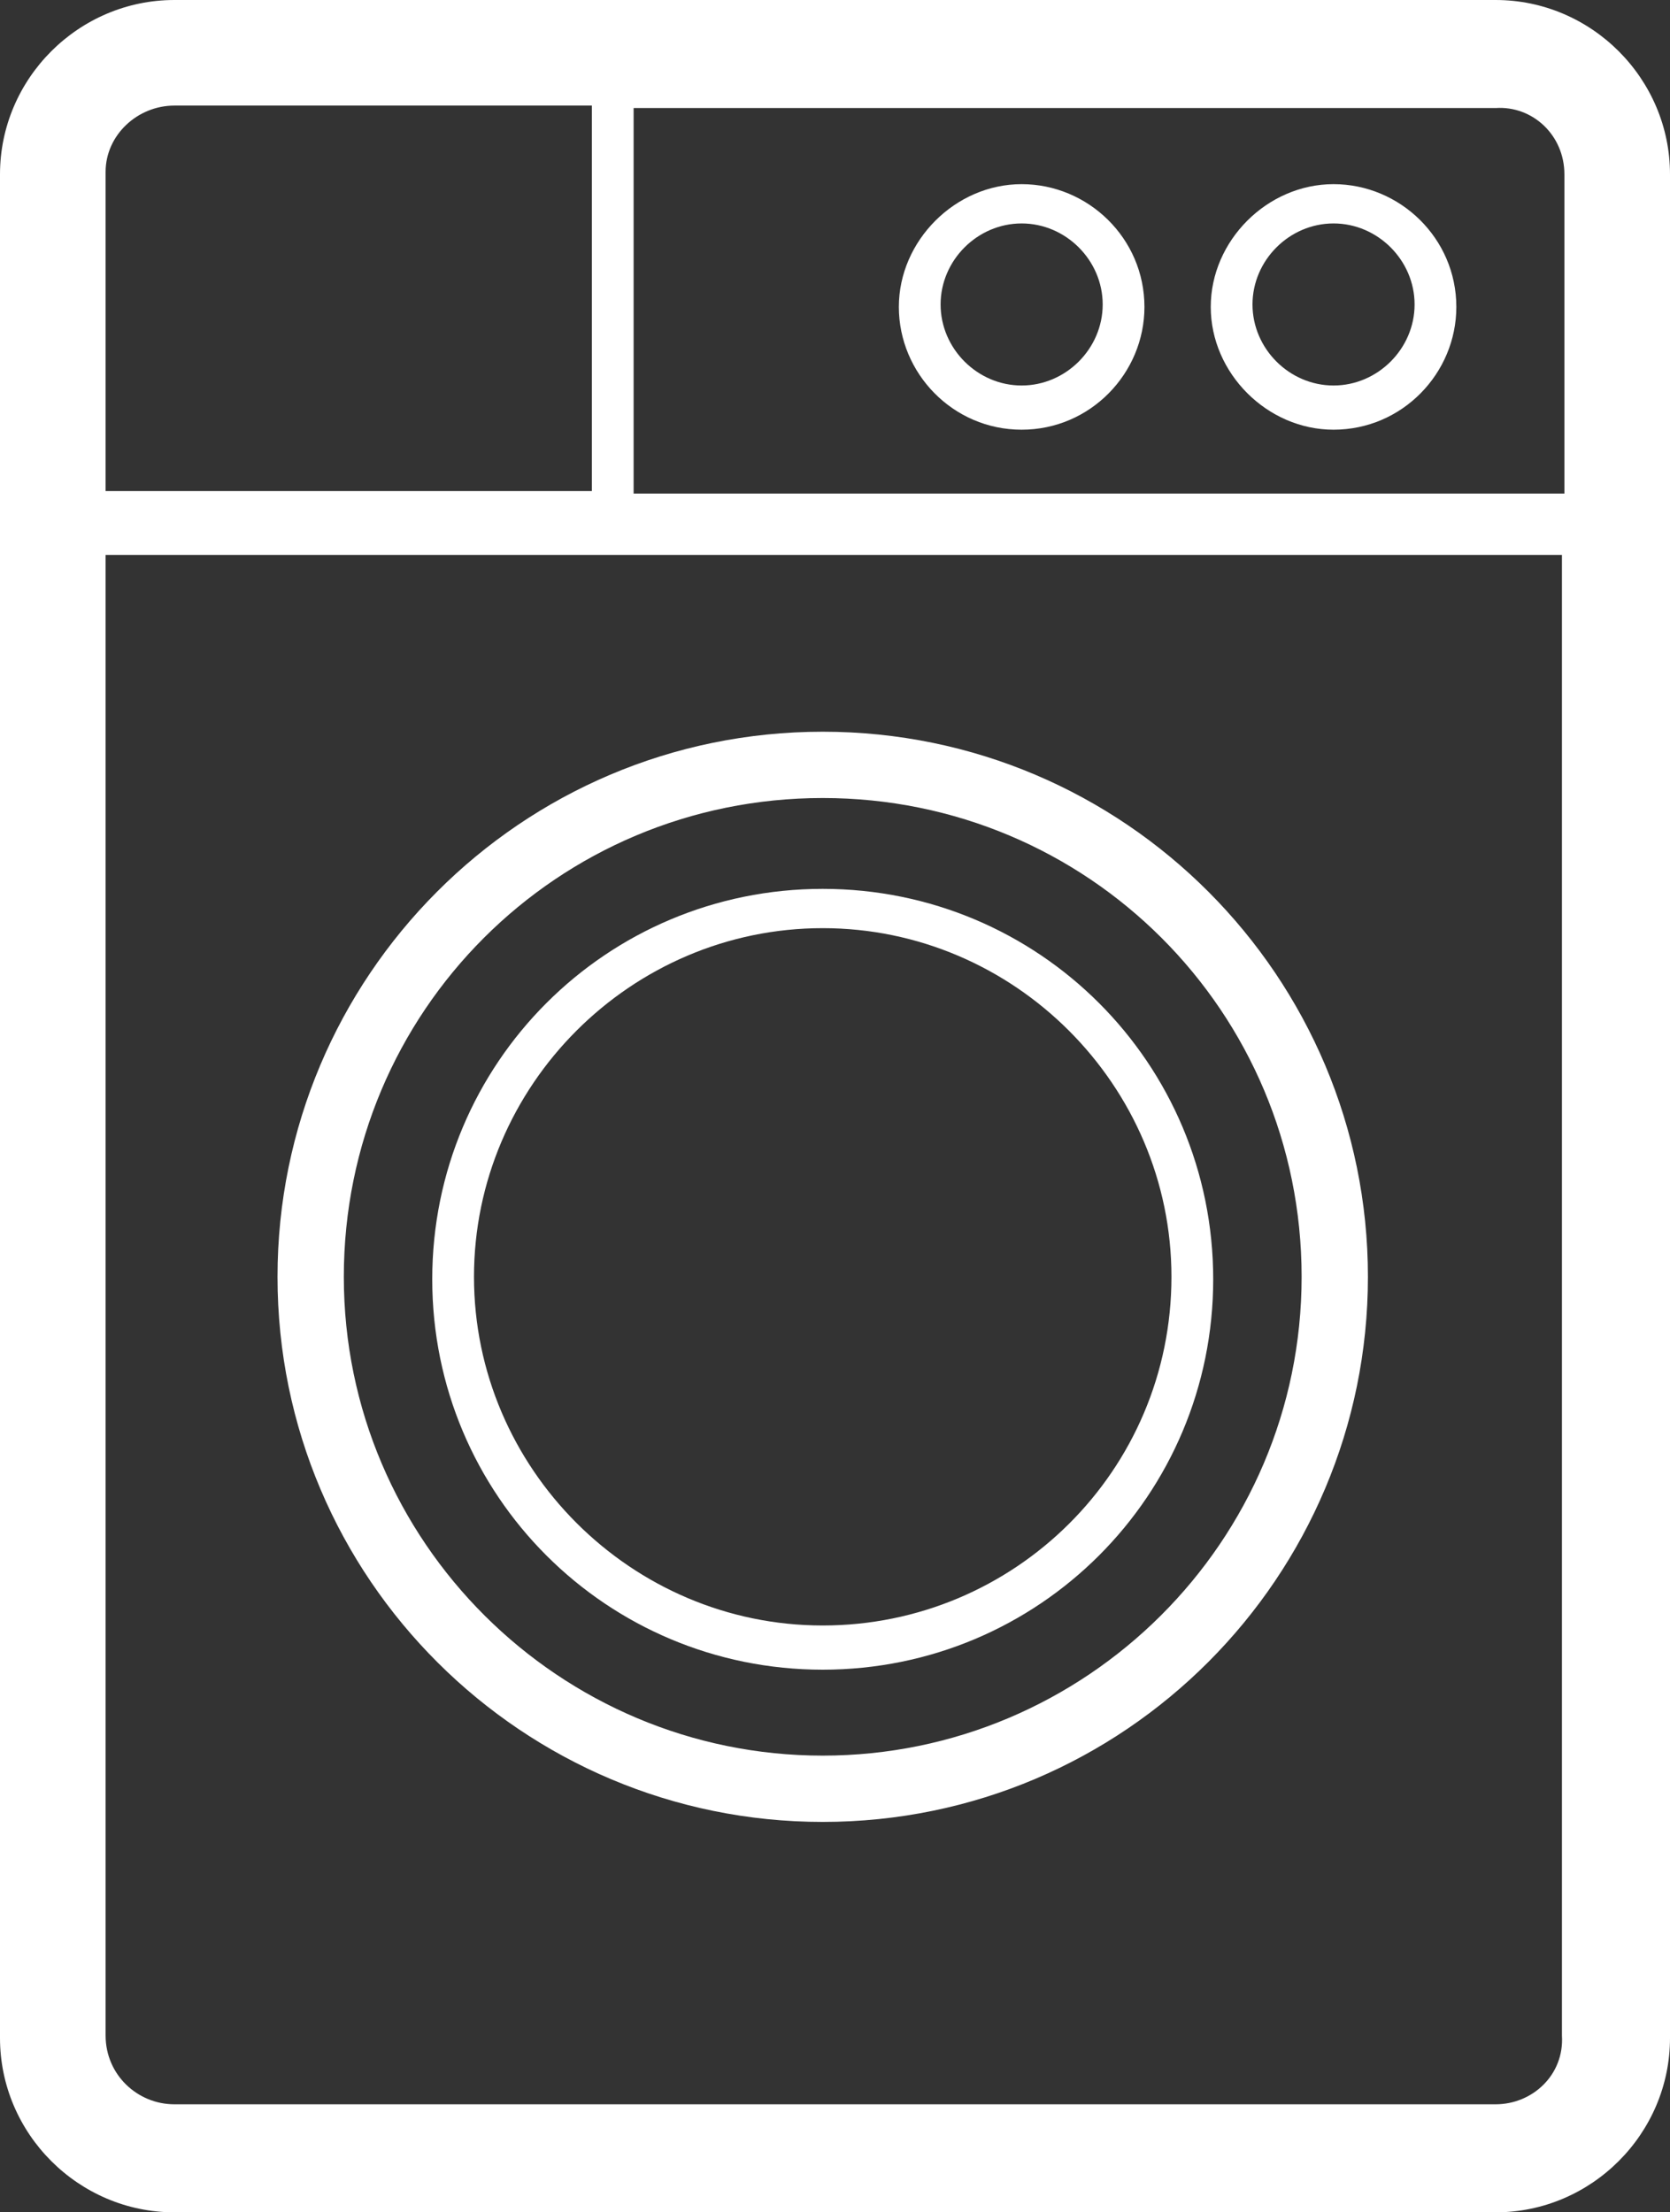
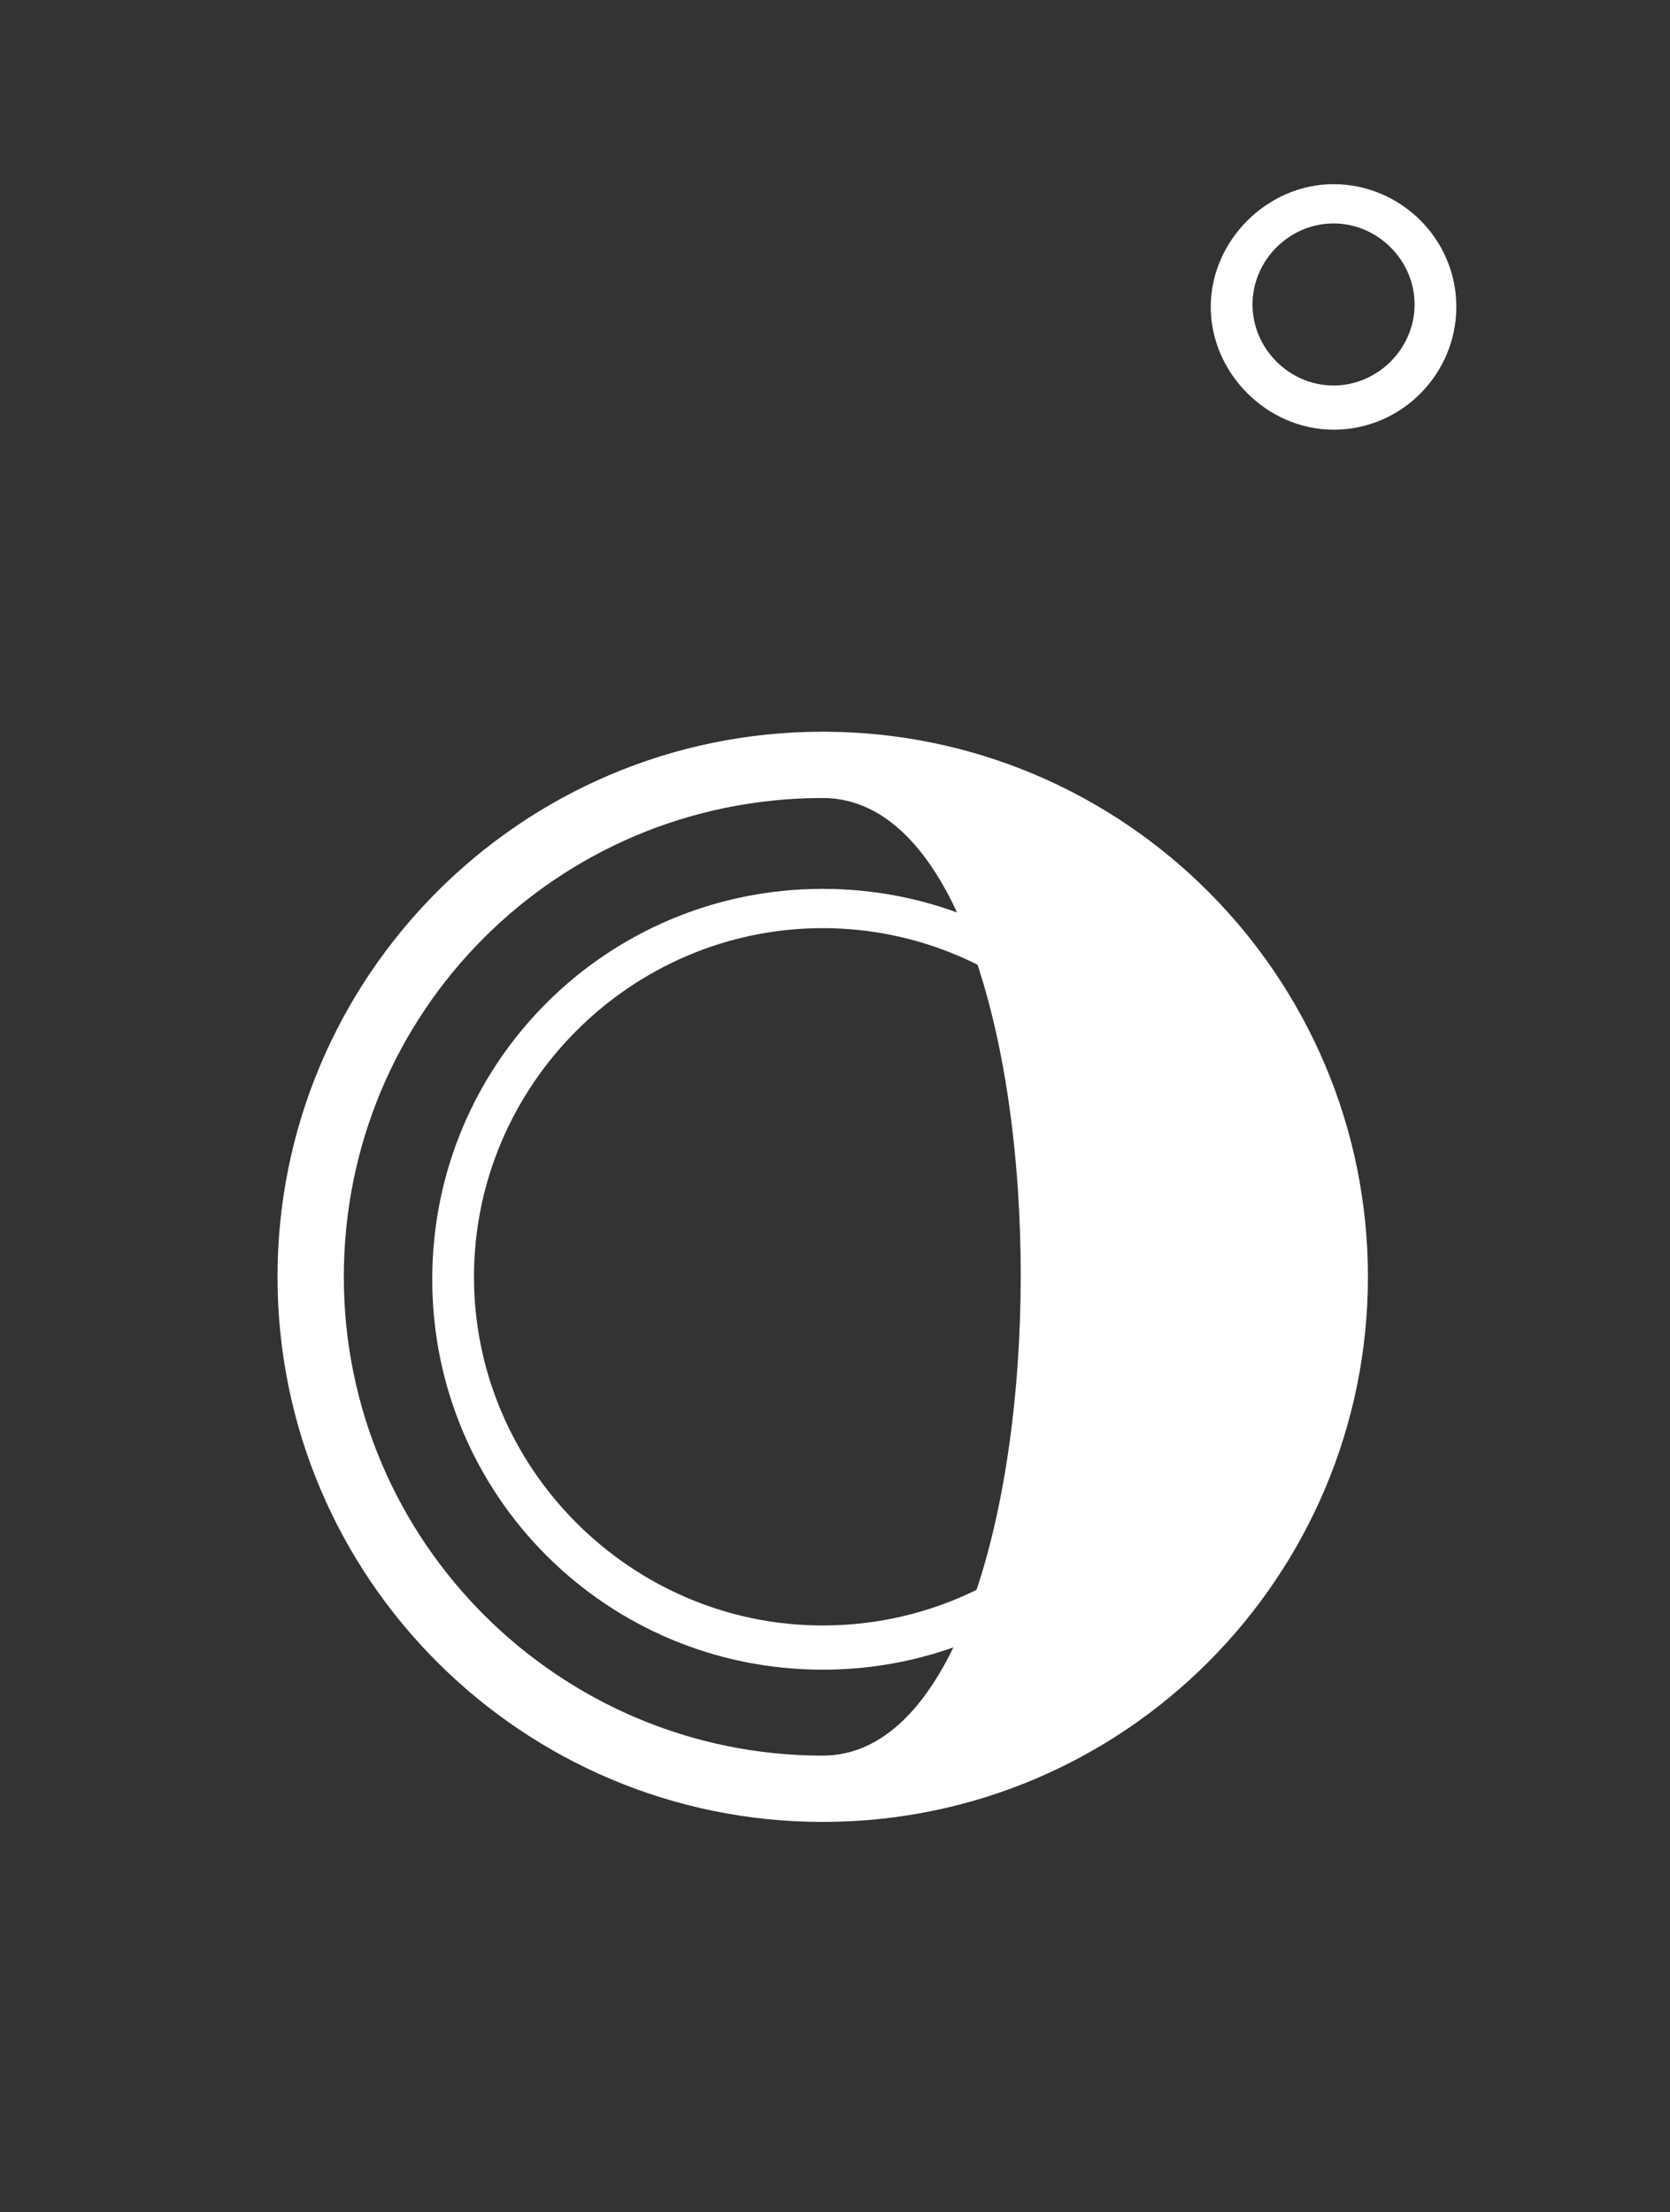
<svg xmlns="http://www.w3.org/2000/svg" version="1.1" id="Livello_1" x="0px" y="0px" viewBox="0 0 68 90.1" style="enable-background:new 0 0 68 90.1;" xml:space="preserve">
  <rect x="0" y="0" width="68" height="90.1" fill="#333333" stroke="none" />
  <style type="text/css">
	.st0{fill:#FFFFFF;}
</style>
  <g>
-     <path class="st0" d="M60.9,0H7.1C3.2,0,0,3.2,0,7.1V83c0,3.9,3.2,7.1,7.1,7.1h53.8c3.9,0,7.1-3.2,7.1-7.1V7.1C68,3.2,64.8,0,60.9,0   z M63.7,7.1v13H25.8V4.4h35.1C62.4,4.3,63.7,5.5,63.7,7.1z M7.1,4.3h17V20H4.3V7C4.3,5.5,5.6,4.3,7.1,4.3z M60.9,85.7H7.1   c-1.5,0-2.8-1.2-2.8-2.8V22.6h59.3v60.3C63.7,84.5,62.4,85.7,60.9,85.7z" />
-     <path class="st0" d="M33.5,29.8c-12.3,0-22.2,10-22.2,22.2c0,12.3,10,22.2,22.2,22.2c12.3,0,22.2-10,22.2-22.2S45.8,29.8,33.5,29.8   z M33.5,71.5C22.8,71.5,14,62.8,14,52s8.7-19.5,19.5-19.5S53,41.2,53,52S44.2,71.5,33.5,71.5z" />
+     <path class="st0" d="M33.5,29.8c-12.3,0-22.2,10-22.2,22.2c0,12.3,10,22.2,22.2,22.2c12.3,0,22.2-10,22.2-22.2S45.8,29.8,33.5,29.8   z M33.5,71.5C22.8,71.5,14,62.8,14,52s8.7-19.5,19.5-19.5S44.2,71.5,33.5,71.5z" />
    <path class="st0" d="M33.5,36.2c-8.8,0-15.9,7.1-15.9,15.9S24.7,68,33.5,68s15.9-7.1,15.9-15.9C49.4,43.3,42.3,36.2,33.5,36.2z    M33.5,66.2c-7.8,0-14.2-6.4-14.2-14.2c0-7.8,6.4-14.2,14.2-14.2c7.8,0,14.2,6.4,14.2,14.2C47.7,59.9,41.3,66.2,33.5,66.2z" />
    <path class="st0" d="M54.3,17.5c2.8,0,5-2.3,5-5c0-2.8-2.3-5-5-5s-5,2.3-5,5C49.3,15.2,51.6,17.5,54.3,17.5z M54.3,9.1   c1.8,0,3.3,1.5,3.3,3.3s-1.5,3.3-3.3,3.3S51,14.2,51,12.4S52.5,9.1,54.3,9.1z" />
-     <path class="st0" d="M41.6,17.5c2.8,0,5-2.3,5-5c0-2.8-2.3-5-5-5s-5,2.3-5,5C36.6,15.2,38.8,17.5,41.6,17.5z M41.6,9.1   c1.8,0,3.3,1.5,3.3,3.3s-1.5,3.3-3.3,3.3s-3.3-1.5-3.3-3.3S39.8,9.1,41.6,9.1z" />
  </g>
</svg>